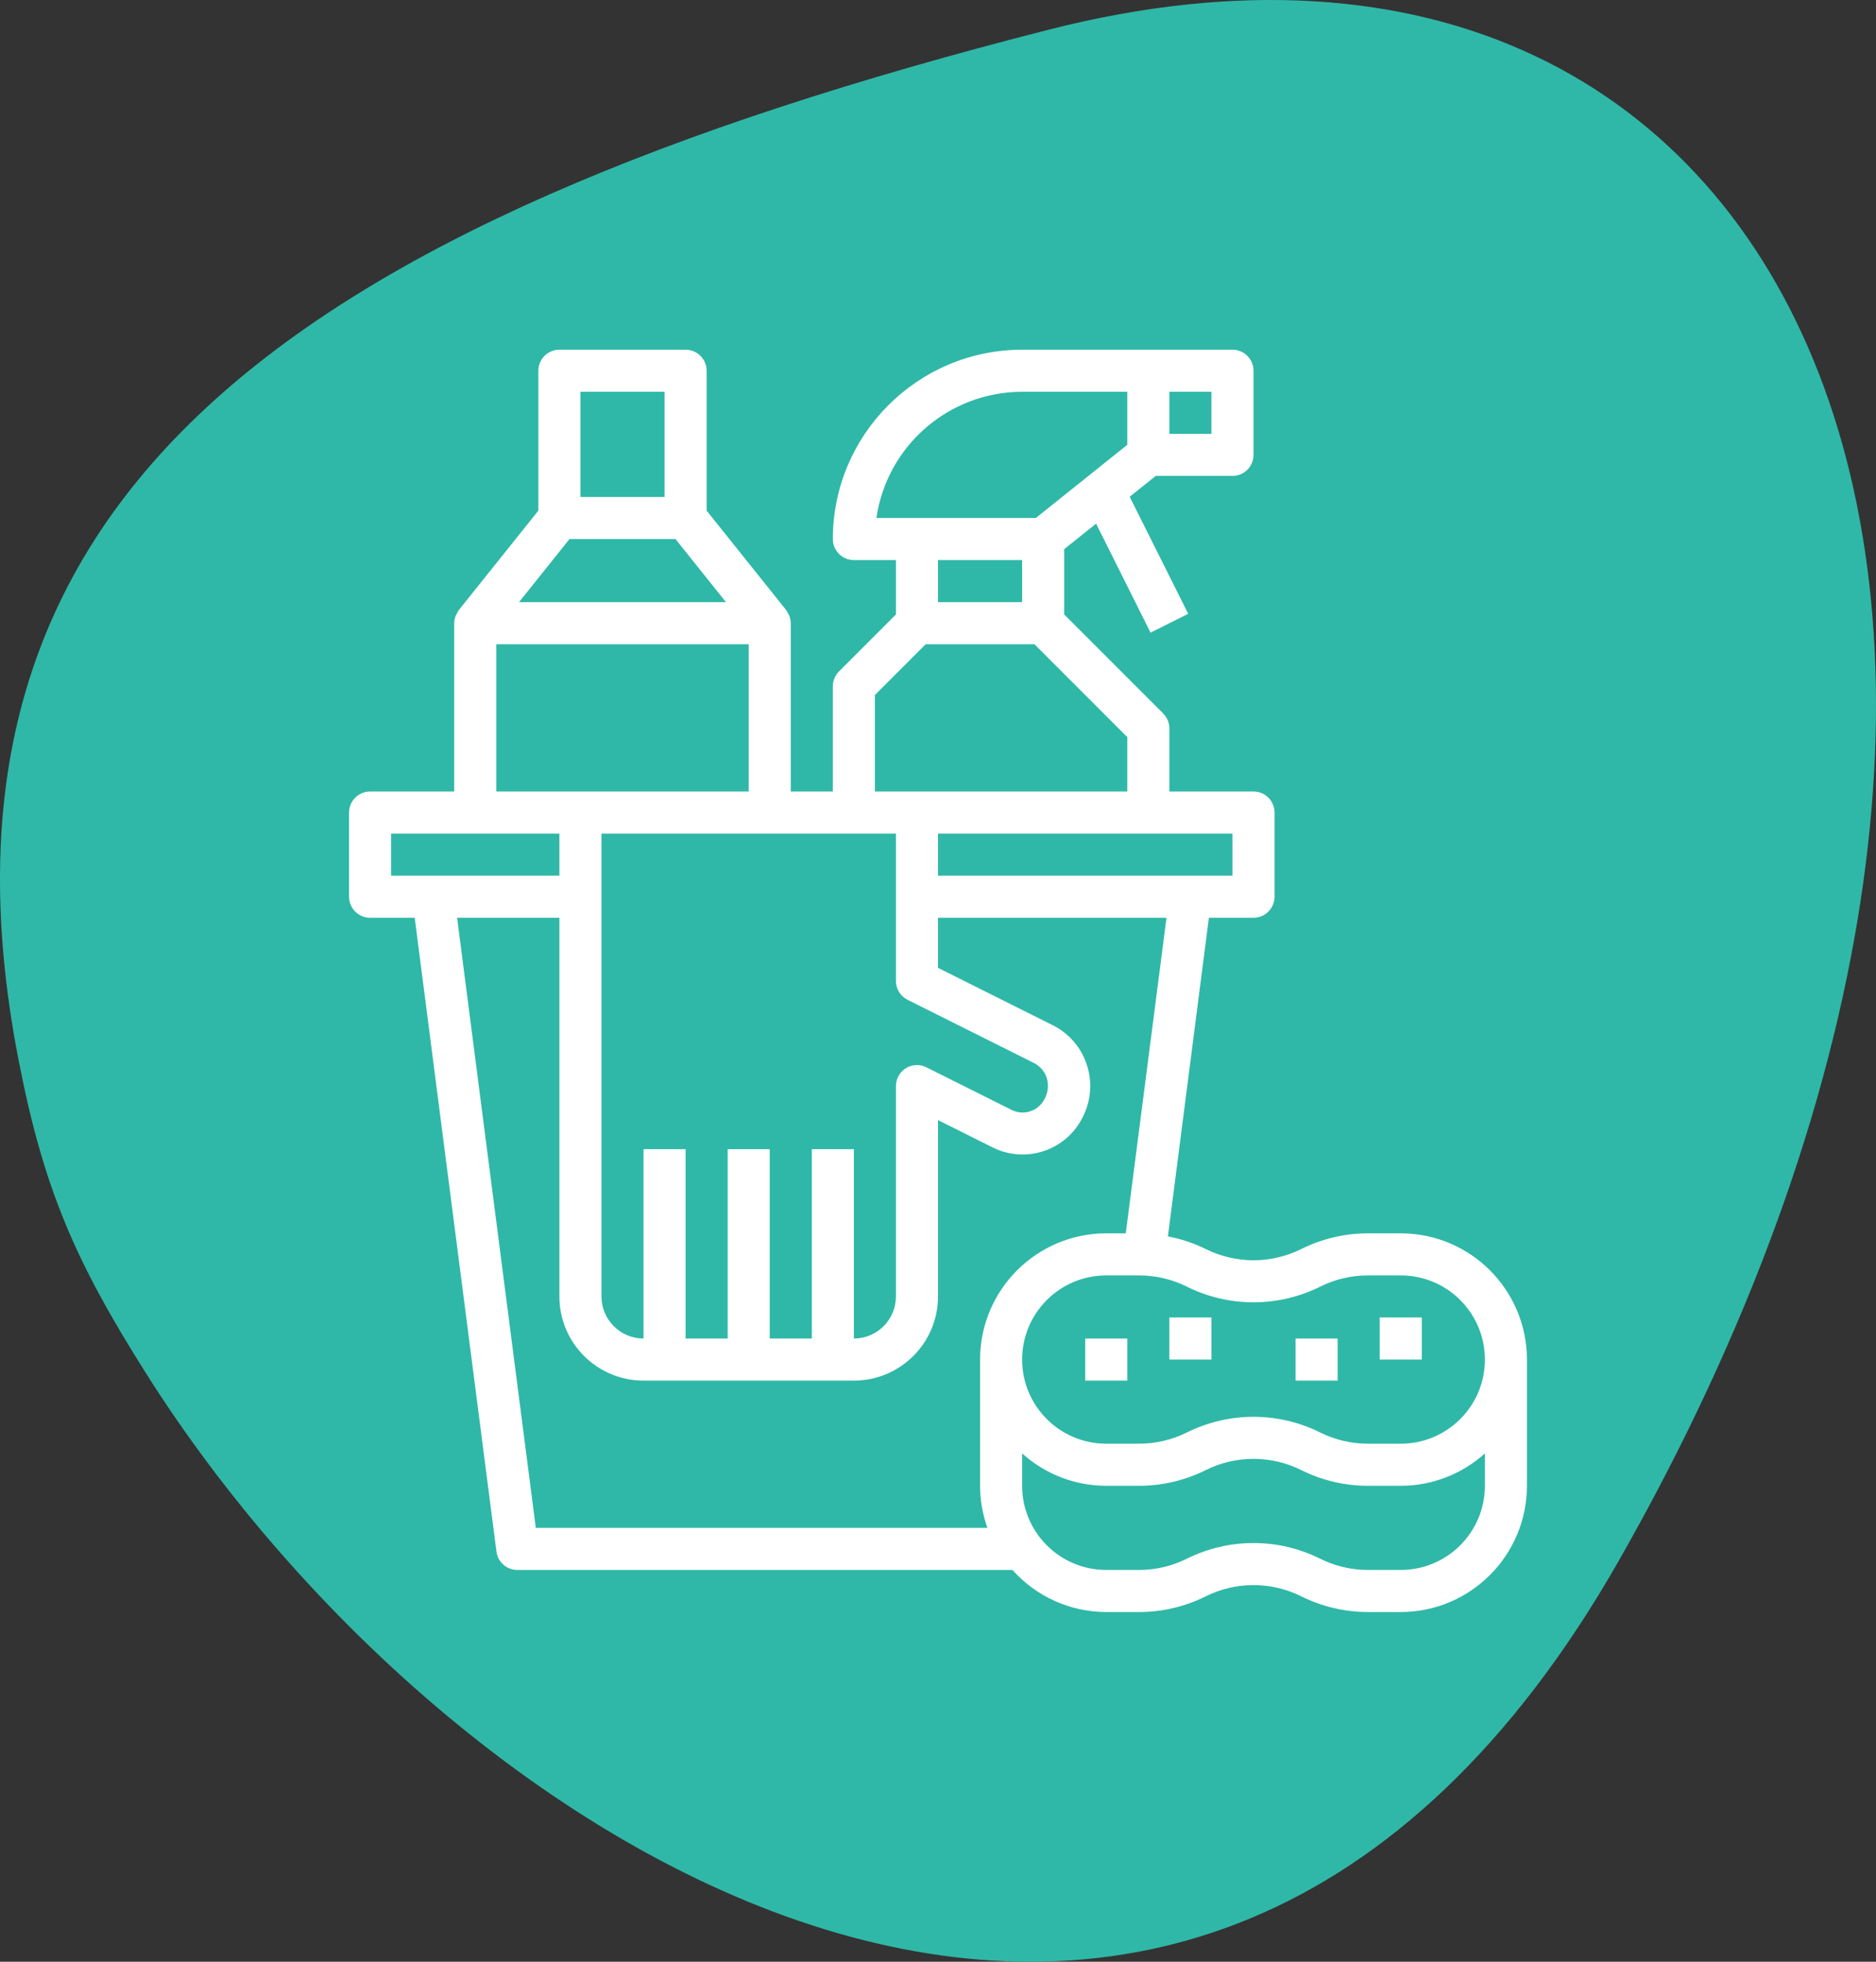
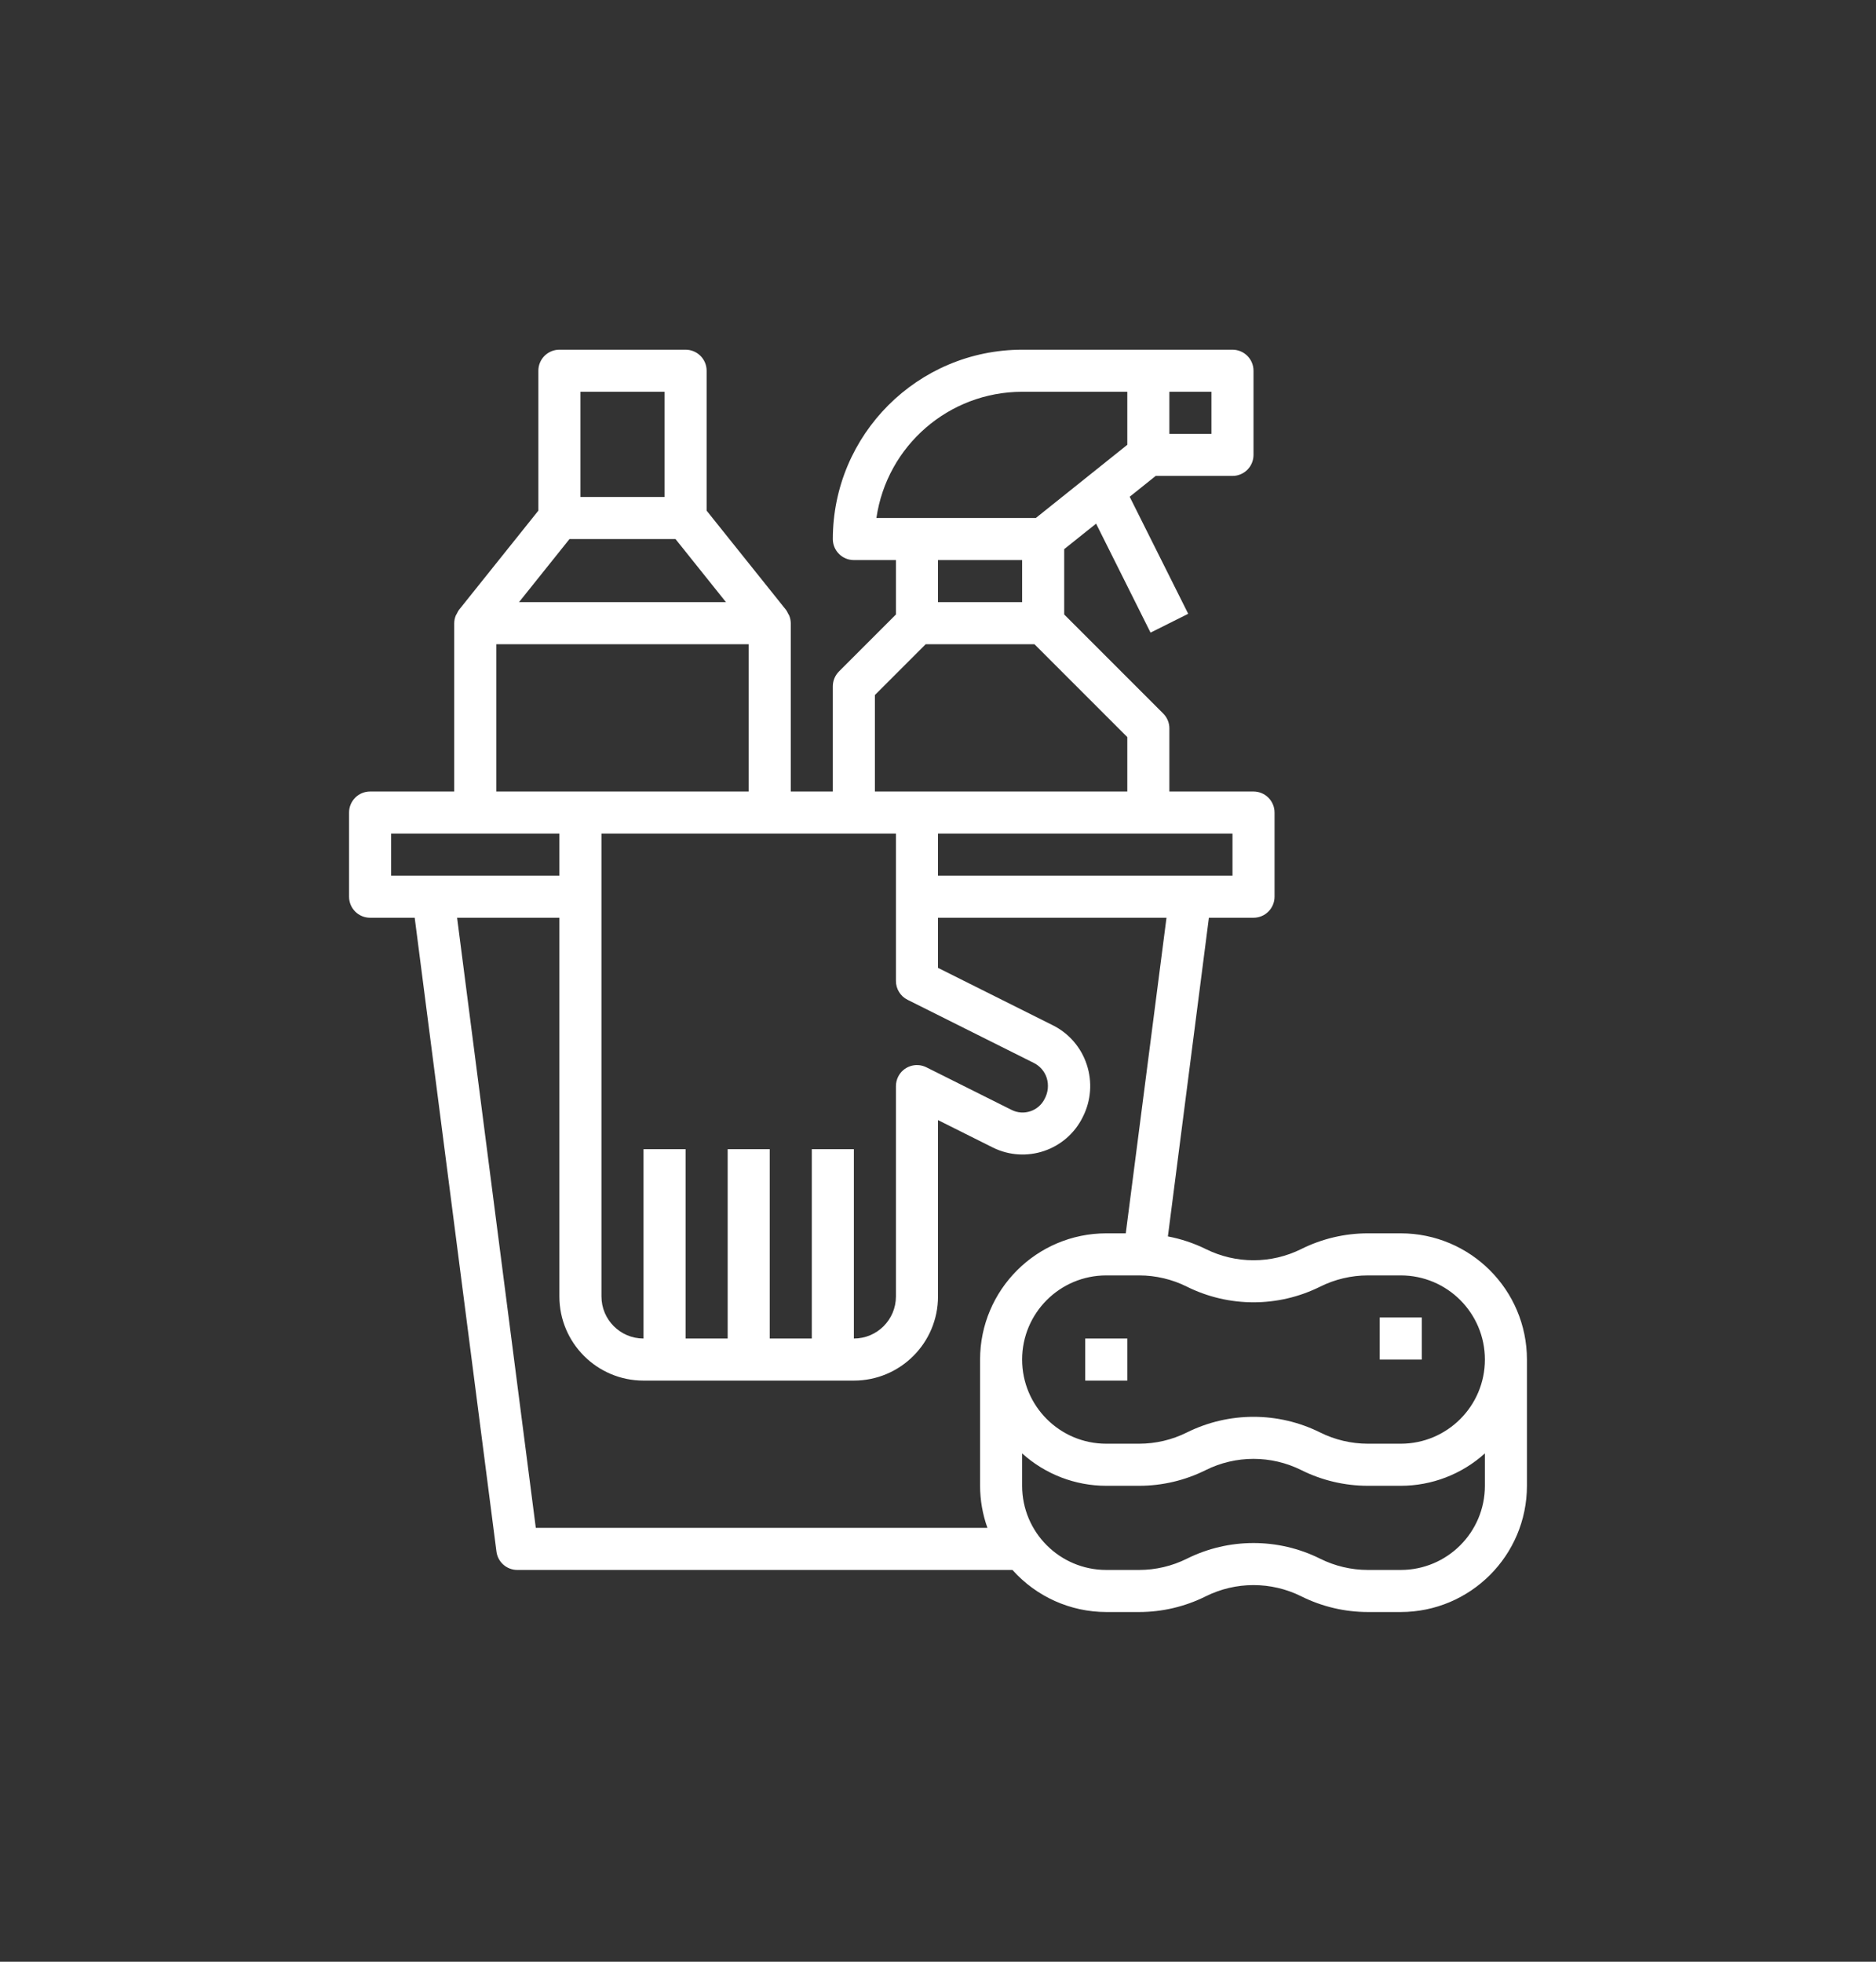
<svg xmlns="http://www.w3.org/2000/svg" width="110" height="115" viewBox="0 0 110 115" fill="none">
  <rect x="0" y="0" width="110" height="115" fill="#333333" stroke="none" />
-   <path d="M94.93 91.473C69.765 135.651 26.702 109.221 8.562 80.506C4.409 73.932 2.549 69.693 1.073 62.061C-5.25 29.352 16.55 13.208 61.481 1.742C106.413 -9.724 125.883 37.136 94.93 91.473Z" fill="#2FB8A7" />
  <g clip-path="url(#clip0_44_892)">
    <path d="M82.133 72.3H80.202C78.847 72.301 77.512 72.617 76.3 73.221C74.536 74.098 72.464 74.098 70.7 73.221C69.997 72.876 69.25 72.627 68.48 72.481L70.884 53.8H73.5C74.181 53.8 74.733 53.248 74.733 52.567V47.633C74.733 46.952 74.181 46.4 73.5 46.4H68.567V42.7C68.567 42.373 68.437 42.059 68.205 41.828L62.4 36.023V32.192L64.27 30.697L67.463 37.085L69.671 35.982L66.239 29.121L67.765 27.9H72.267C72.948 27.9 73.5 27.348 73.5 26.667V21.733C73.5 21.052 72.948 20.5 72.267 20.5H59.933C53.806 20.507 48.841 25.473 48.833 31.6C48.833 32.281 49.386 32.833 50.067 32.833H52.533V36.023L49.195 39.361C48.964 39.593 48.833 39.906 48.833 40.233V46.4H46.367V36.533C46.365 36.381 46.334 36.23 46.277 36.088C46.254 36.04 46.228 35.994 46.2 35.949C46.171 35.884 46.136 35.822 46.097 35.763L41.433 29.935V21.733C41.433 21.052 40.881 20.5 40.2 20.5H32.8C32.119 20.5 31.567 21.052 31.567 21.733V29.935L26.903 35.763C26.864 35.822 26.829 35.884 26.8 35.949C26.771 35.994 26.746 36.04 26.723 36.088C26.666 36.23 26.635 36.381 26.633 36.533V46.4H21.7C21.019 46.4 20.467 46.952 20.467 47.633V52.567C20.467 53.248 21.019 53.8 21.7 53.8H24.316L29.11 90.958C29.189 91.573 29.713 92.034 30.333 92.033H59.366C60.765 93.601 62.766 94.499 64.867 94.5H66.798C68.153 94.499 69.488 94.183 70.7 93.579C72.464 92.702 74.536 92.702 76.3 93.579C77.512 94.183 78.847 94.499 80.202 94.5H82.133C86.219 94.496 89.529 91.185 89.533 87.1V79.7C89.529 75.615 86.219 72.304 82.133 72.3ZM68.567 22.967H71.033V25.433H68.567V22.967ZM72.267 48.867V51.333H55V48.867H72.267ZM51.388 30.367C52.006 26.122 55.644 22.972 59.933 22.967H66.1V26.075L60.734 30.367H51.388ZM59.933 32.833V35.3H55V32.833H59.933ZM51.3 40.744L54.277 37.767H60.656L66.1 43.211V46.4H51.3V40.744ZM50.067 48.867H52.533V57.5C52.531 57.97 52.795 58.4 53.215 58.61L60.615 62.31C60.976 62.488 61.25 62.804 61.374 63.187C61.502 63.598 61.457 64.043 61.251 64.42C60.896 65.132 60.031 65.422 59.319 65.067L59.315 65.065L54.308 62.562C53.696 62.263 52.958 62.516 52.659 63.128C52.577 63.296 52.534 63.48 52.533 63.667V76C52.533 77.362 51.429 78.467 50.067 78.467V67.367H47.6V78.467H45.133V67.367H42.667V78.467H40.2V67.367H37.733V78.467C36.371 78.467 35.267 77.362 35.267 76V48.867H50.067ZM34.033 22.967H38.967V29.133H34.033V22.967ZM33.392 31.6H39.608L42.568 35.3H30.432L33.392 31.6ZM29.1 37.767H43.9V46.4H29.1V37.767ZM22.933 51.333V48.867H32.8V51.333H22.933ZM57.467 79.7V87.1C57.469 87.941 57.615 88.775 57.898 89.567H31.417L26.802 53.8H32.8V76C32.8 78.725 35.009 80.933 37.733 80.933H50.067C52.791 80.933 55 78.725 55 76V65.662L58.221 67.273C60.168 68.234 62.525 67.434 63.486 65.488C63.49 65.48 63.494 65.472 63.498 65.464C63.975 64.517 64.057 63.418 63.723 62.411C63.395 61.404 62.675 60.571 61.725 60.1L55 56.738V53.8H68.398L66.01 72.3H64.867C60.781 72.304 57.471 75.615 57.467 79.7ZM87.067 87.1C87.067 89.825 84.858 92.033 82.133 92.033H80.202C79.231 92.032 78.273 91.806 77.403 91.372C74.945 90.15 72.055 90.15 69.597 91.372C68.727 91.806 67.769 92.032 66.798 92.033H64.867C62.142 92.033 59.933 89.825 59.933 87.1V85.201C61.286 86.423 63.044 87.1 64.867 87.1H66.798C68.153 87.099 69.488 86.784 70.7 86.179C72.464 85.302 74.536 85.302 76.3 86.179C77.512 86.784 78.847 87.099 80.202 87.1H82.133C83.956 87.1 85.714 86.423 87.067 85.201V87.1ZM82.133 84.633H80.202C79.231 84.632 78.273 84.406 77.403 83.972C74.945 82.751 72.055 82.751 69.597 83.972C68.727 84.406 67.769 84.632 66.798 84.633H64.867C62.142 84.633 59.933 82.425 59.933 79.7C59.933 76.975 62.142 74.767 64.867 74.767H66.798C67.769 74.768 68.727 74.994 69.597 75.428C72.056 76.649 74.944 76.649 77.403 75.428C78.273 74.994 79.231 74.768 80.202 74.767H82.133C84.858 74.767 87.067 76.975 87.067 79.7C87.067 82.425 84.858 84.633 82.133 84.633Z" fill="white" />
    <path d="M83.367 77.233H80.9V79.7H83.367V77.233Z" fill="white" />
-     <path d="M71.033 77.233H68.567V79.7H71.033V77.233Z" fill="white" />
    <path d="M66.1 78.467H63.633V80.933H66.1V78.467Z" fill="white" />
-     <path d="M78.433 78.467H75.967V80.933H78.433V78.467Z" fill="white" />
  </g>
  <defs>
    <clipPath id="clip0_44_892">
      <rect width="74" height="74" fill="white" transform="translate(18 20.5)" />
    </clipPath>
  </defs>
</svg>